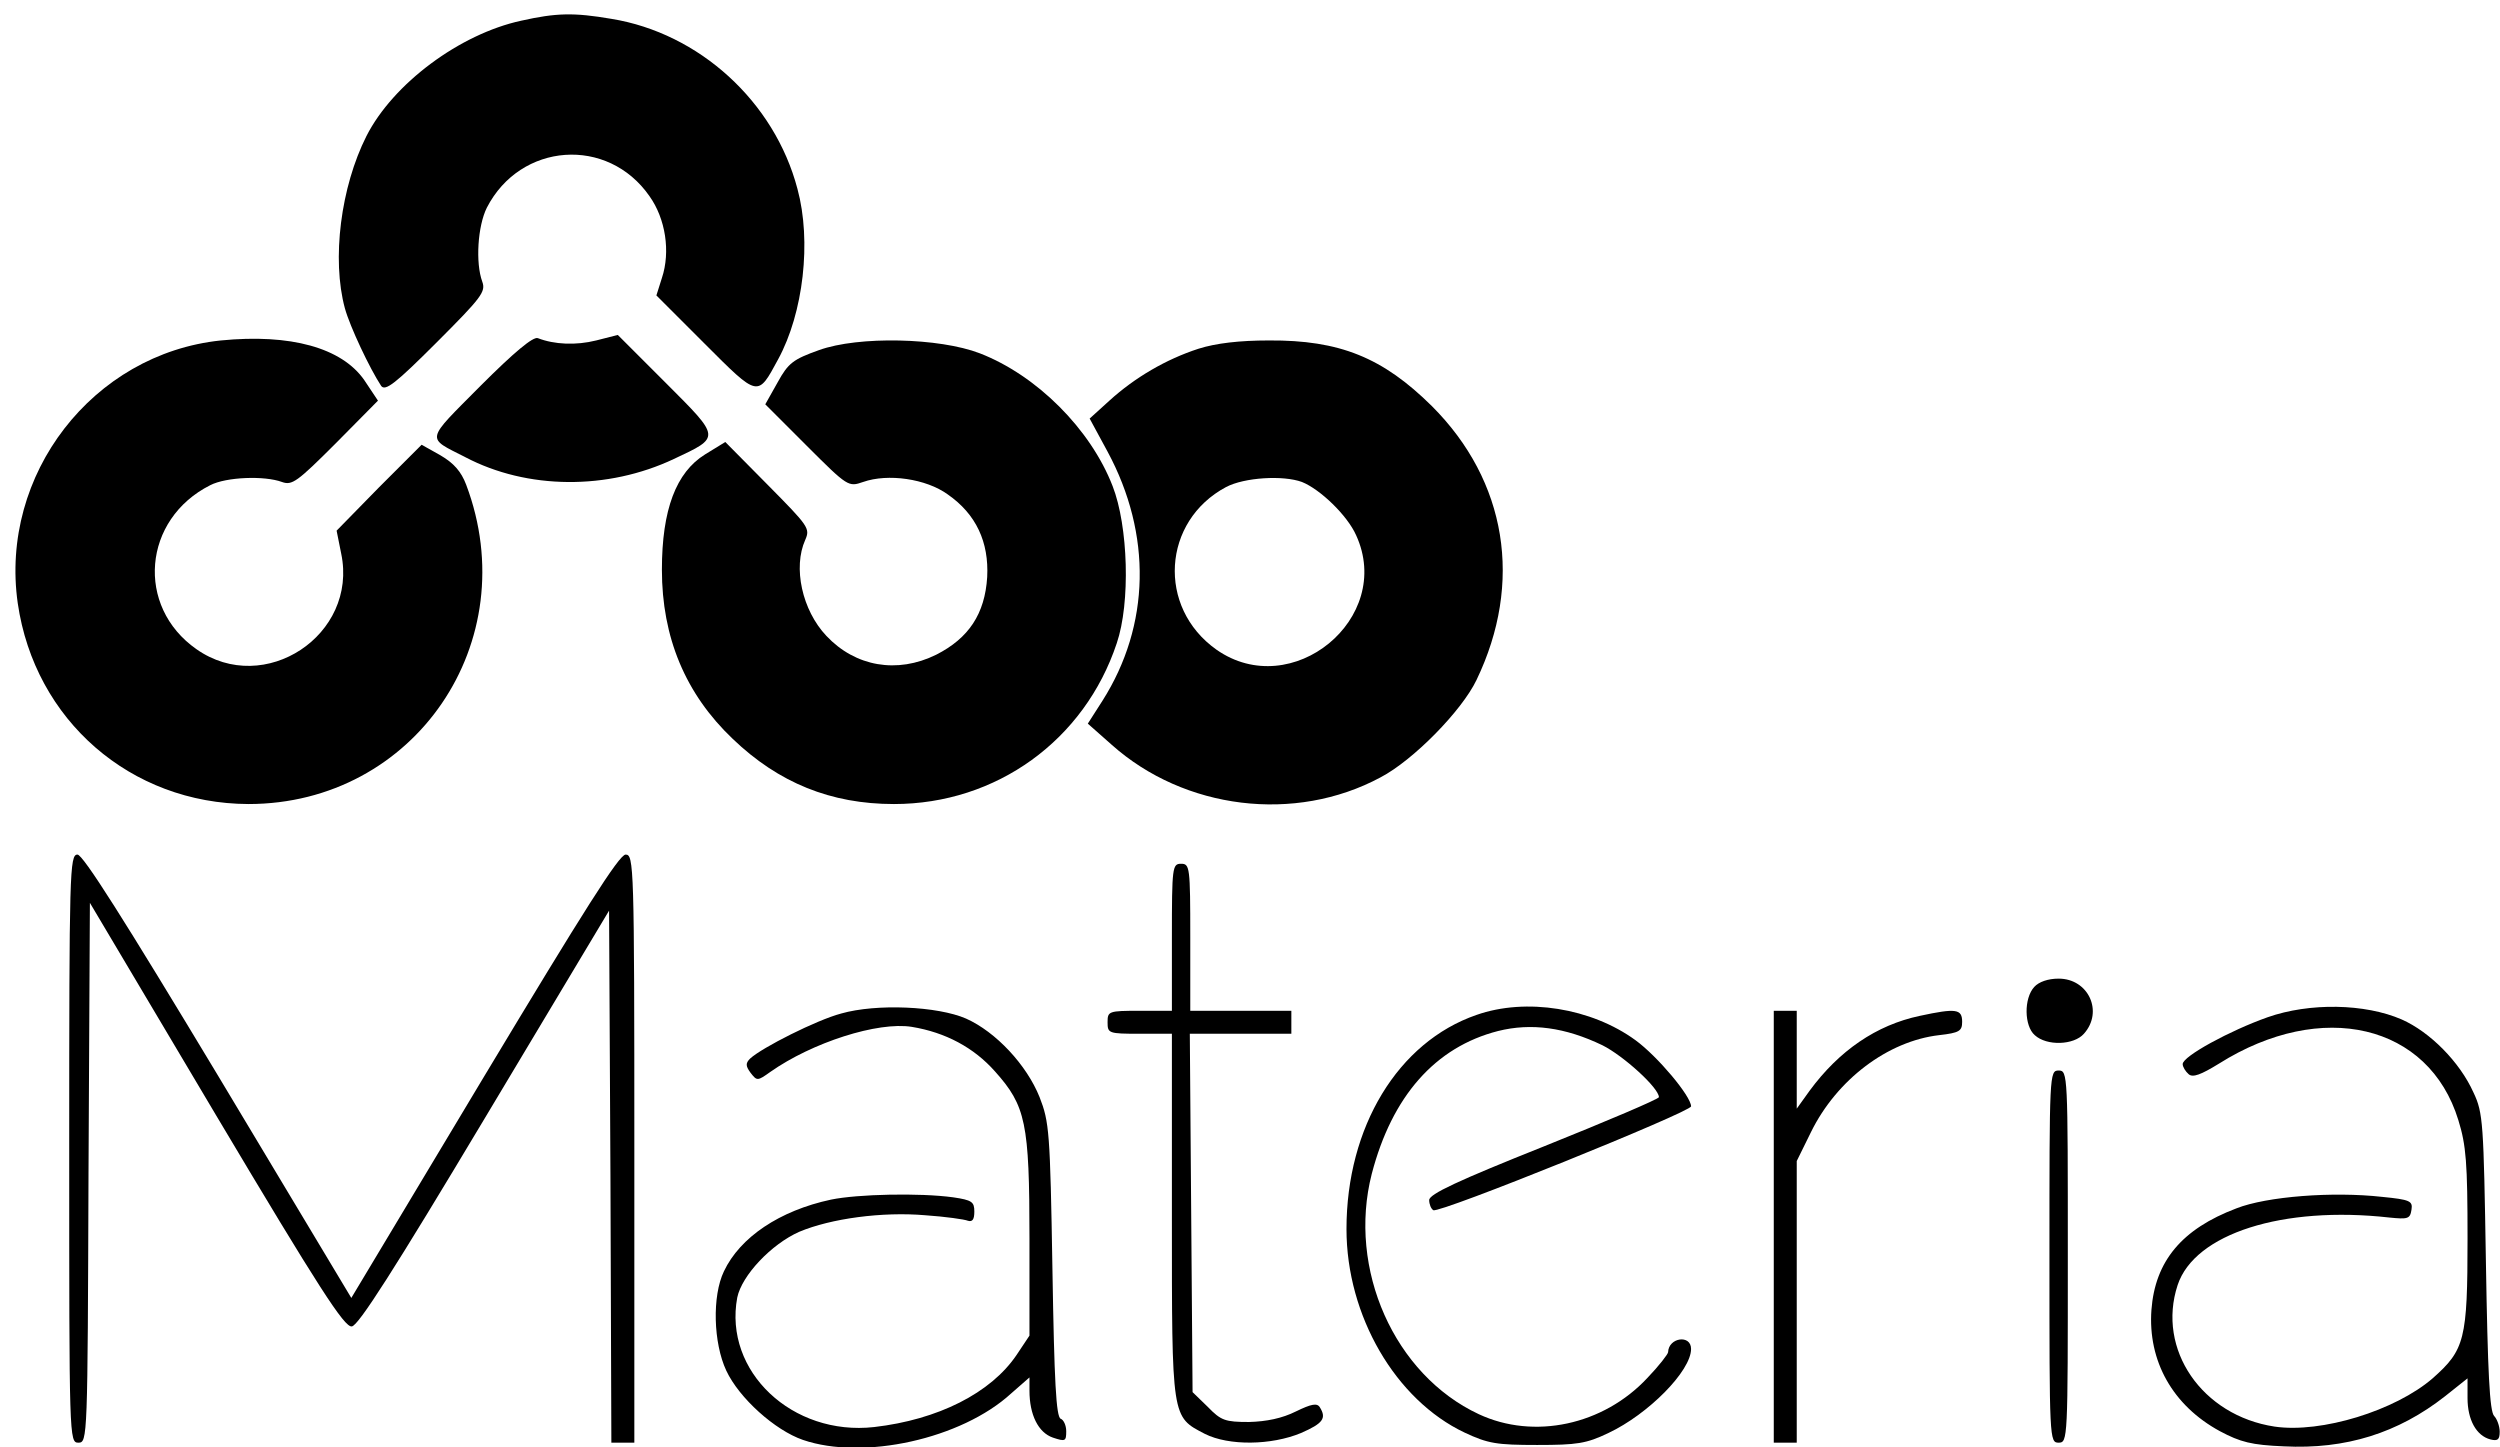
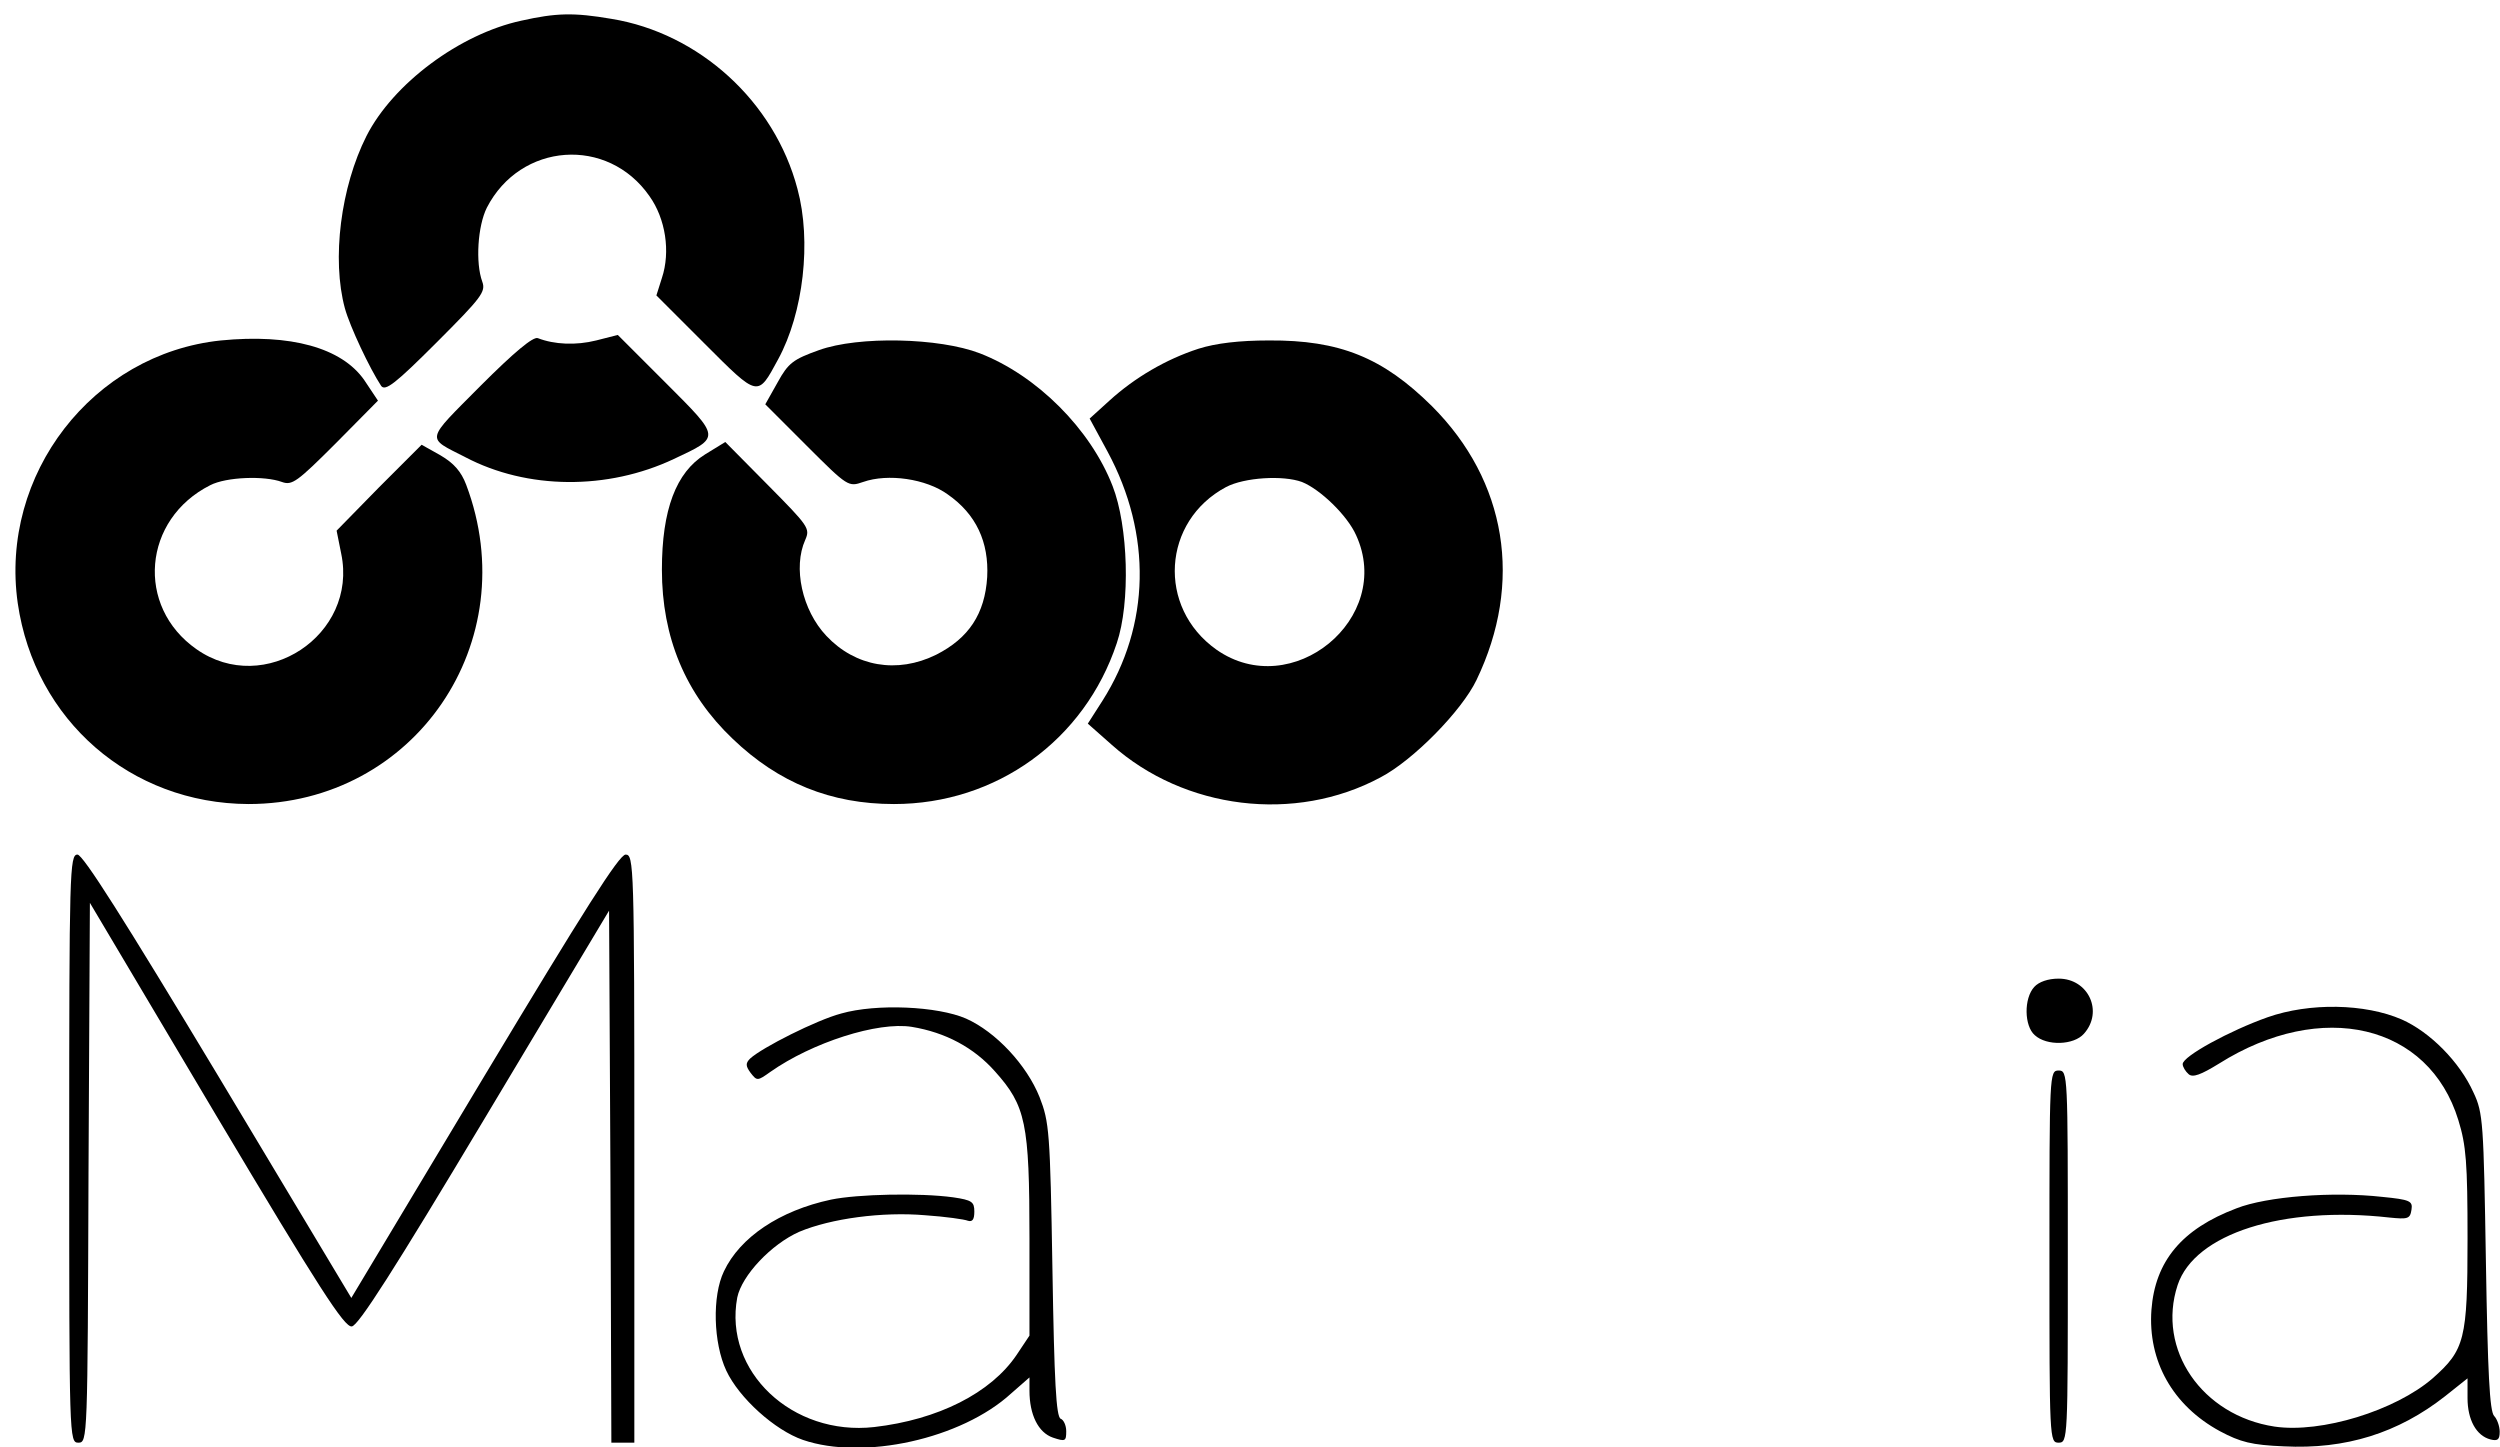
<svg xmlns="http://www.w3.org/2000/svg" version="1.0" width="543.825px" height="314.824px" viewBox="0 0 544 315" preserveAspectRatio="xMidYMid meet">
  <g transform="translate(0,315) scale(0.1,-0.1)" fill="#000000" stroke="none">
    <path d="M1134 3105 c-134 -29 -279 -137 -337 -251 -56 -111 -76 -268 -47 -375 11 -40 54 -131 79 -169 9 -12 31 5 120 94 99 99 108 111 100 133 -15 41 -10 121 10 161 73 142 263 156 354 25 35 -49 46 -121 27 -178 l-12 -38 105 -105 c118 -118 115 -117 160 -34 55 101 73 257 42 371 -50 190 -214 339 -405 370 -82 14 -120 13 -196 -4z" />
    <path d="M480 2409 c-279 -29 -482 -292 -442 -572 37 -255 246 -436 502 -437 362 0 603 353 474 695 -11 29 -27 47 -56 64 l-41 23 -93 -93 -92 -94 10 -50 c37 -177 -167 -312 -315 -208 -133 93 -117 283 30 357 35 18 118 21 156 7 22 -8 33 0 117 84 l92 93 -30 45 c-49 70 -160 101 -312 86z" />
    <path d="M1045 2310 c-121 -122 -119 -111 -33 -155 135 -71 310 -72 454 -4 102 48 103 45 -17 165 l-105 105 -47 -12 c-44 -11 -91 -9 -127 5 -10 4 -51 -30 -125 -104z" />
    <path d="M1782 2388 c-56 -20 -67 -28 -90 -70 l-27 -48 90 -90 c90 -90 91 -90 123 -79 54 19 137 7 184 -27 62 -43 90 -104 86 -180 -5 -80 -40 -133 -111 -169 -85 -42 -176 -26 -239 41 -53 56 -73 149 -46 209 11 25 7 30 -81 119 l-93 94 -44 -27 c-63 -39 -94 -120 -94 -251 0 -147 51 -270 154 -368 100 -96 214 -142 351 -142 223 0 415 139 485 350 30 88 25 255 -9 342 -48 124 -165 241 -289 289 -88 34 -264 38 -350 7z" />
    <path d="M2608 2391 c-71 -23 -139 -63 -194 -113 l-43 -39 39 -72 c97 -180 93 -378 -11 -542 l-32 -50 52 -46 c158 -141 399 -171 585 -71 71 37 177 145 209 212 102 212 66 433 -97 596 -107 106 -201 144 -355 143 -64 0 -115 -6 -153 -18z m225 -290 c40 -16 99 -73 118 -116 83 -181 -140 -364 -304 -249 -130 92 -118 280 21 354 40 21 124 26 165 11z" />
    <path d="M150 650 c0 -632 0 -640 20 -640 20 0 20 8 22 587 l3 588 275 -463 c225 -378 279 -461 295 -459 14 1 92 123 290 454 l270 451 3 -579 2 -579 25 0 25 0 0 640 c0 618 -1 640 -19 640 -14 0 -91 -122 -308 -483 l-289 -482 -289 482 c-207 344 -295 483 -307 483 -17 0 -18 -36 -18 -640z" />
-     <path d="M2550 1110 l0 -160 -70 0 c-68 0 -70 -1 -70 -25 0 -24 2 -25 70 -25 l70 0 0 -396 c0 -444 -1 -437 72 -475 52 -26 144 -25 209 2 48 21 56 32 41 56 -6 10 -19 7 -52 -9 -30 -15 -64 -22 -102 -23 -52 0 -61 3 -90 33 l-33 32 -3 390 -3 390 111 0 110 0 0 25 0 25 -110 0 -110 0 0 160 c0 153 -1 160 -20 160 -19 0 -20 -7 -20 -160z" />
-     <path d="M4427 1002 c-23 -25 -22 -85 1 -105 26 -24 85 -22 107 3 43 48 10 120 -55 120 -23 0 -43 -7 -53 -18z" />
+     <path d="M4427 1002 c-23 -25 -22 -85 1 -105 26 -24 85 -22 107 3 43 48 10 120 -55 120 -23 0 -43 -7 -53 -18" />
    <path d="M1830 944 c-53 -14 -172 -74 -198 -98 -10 -10 -10 -16 1 -31 14 -18 15 -18 43 2 91 64 234 110 308 98 73 -12 135 -45 181 -97 67 -75 75 -112 75 -363 l0 -212 -28 -42 c-56 -83 -171 -141 -310 -157 -178 -20 -328 121 -298 282 10 48 74 116 135 143 69 29 181 44 274 36 44 -3 86 -9 93 -12 10 -3 14 3 14 20 0 21 -5 25 -46 31 -73 10 -208 7 -266 -5 -112 -24 -198 -82 -233 -156 -26 -54 -23 -156 5 -216 28 -60 106 -130 167 -151 131 -45 345 2 453 101 l40 35 0 -29 c0 -52 19 -91 51 -102 27 -9 29 -8 29 14 0 13 -6 25 -12 27 -10 4 -14 81 -18 324 -5 302 -7 322 -28 376 -28 70 -95 142 -160 171 -62 27 -195 33 -272 11z" />
-     <path d="M3213 941 c-171 -59 -283 -244 -283 -466 0 -189 107 -372 257 -443 51 -24 70 -27 158 -27 87 0 107 3 155 26 87 41 180 135 180 183 0 32 -49 25 -50 -7 0 -4 -20 -30 -45 -56 -96 -103 -247 -135 -367 -79 -184 86 -286 316 -233 523 44 169 138 276 275 311 72 18 146 8 227 -31 46 -23 123 -93 123 -113 0 -4 -113 -52 -250 -107 -188 -75 -250 -104 -250 -117 0 -9 4 -19 9 -22 12 -8 561 214 561 226 0 22 -73 109 -121 144 -96 70 -238 93 -346 55z" />
    <path d="M4935 936 c-82 -29 -185 -85 -185 -102 0 -6 6 -16 13 -22 9 -8 27 -1 66 23 224 141 457 86 521 -123 17 -55 20 -93 20 -258 0 -220 -6 -242 -76 -304 -81 -70 -242 -120 -344 -105 -158 24 -257 168 -211 308 37 112 229 173 461 147 40 -4 45 -3 48 17 3 19 -3 22 -64 28 -107 12 -251 1 -317 -25 -119 -45 -177 -115 -185 -221 -8 -111 46 -208 149 -264 45 -24 69 -30 139 -33 135 -7 249 29 351 109 l49 39 0 -43 c0 -47 19 -82 50 -90 16 -4 20 0 20 17 0 12 -6 28 -12 34 -10 10 -14 96 -18 335 -5 303 -6 325 -27 369 -30 67 -95 132 -156 159 -80 35 -201 37 -292 5z" />
-     <path d="M3860 480 l0 -470 25 0 25 0 0 306 0 307 31 63 c56 114 167 198 279 211 44 5 50 9 50 29 0 28 -13 30 -92 13 -95 -20 -176 -76 -240 -163 l-28 -39 0 106 0 107 -25 0 -25 0 0 -470z" />
    <path d="M4460 415 c0 -398 0 -405 20 -405 20 0 20 7 20 405 0 398 0 405 -20 405 -20 0 -20 -7 -20 -405z" />
  </g>
</svg>